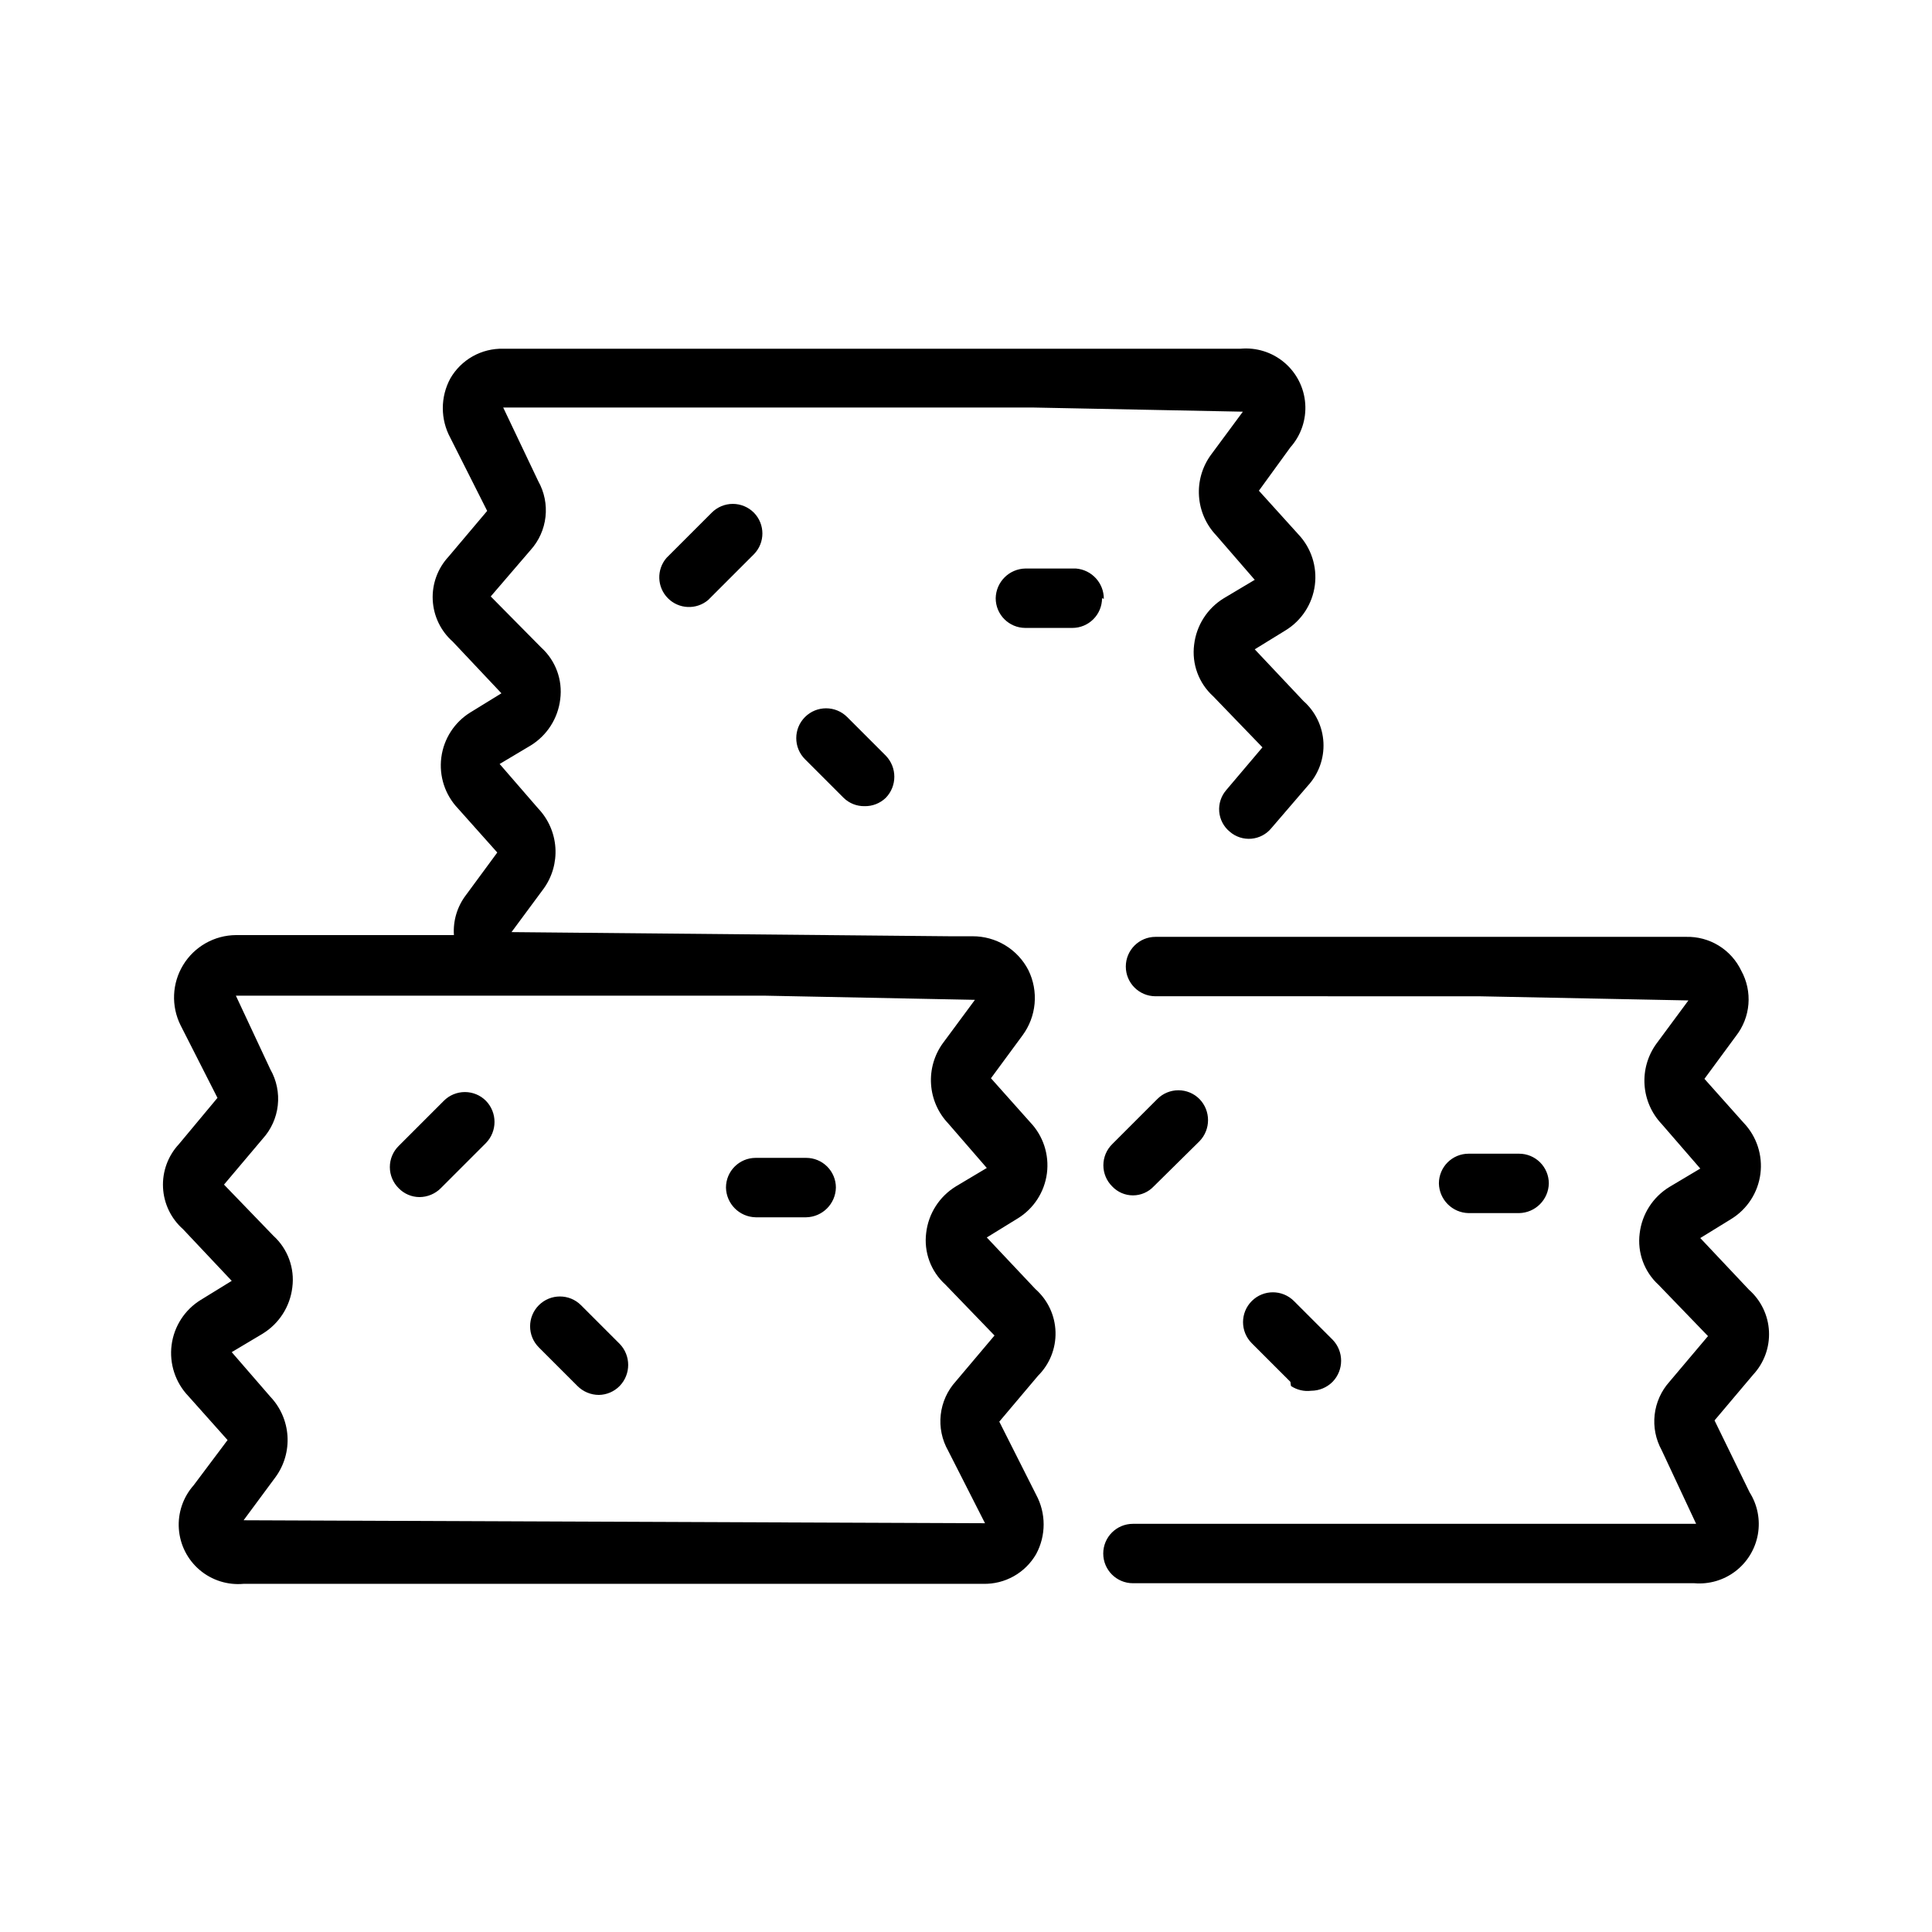
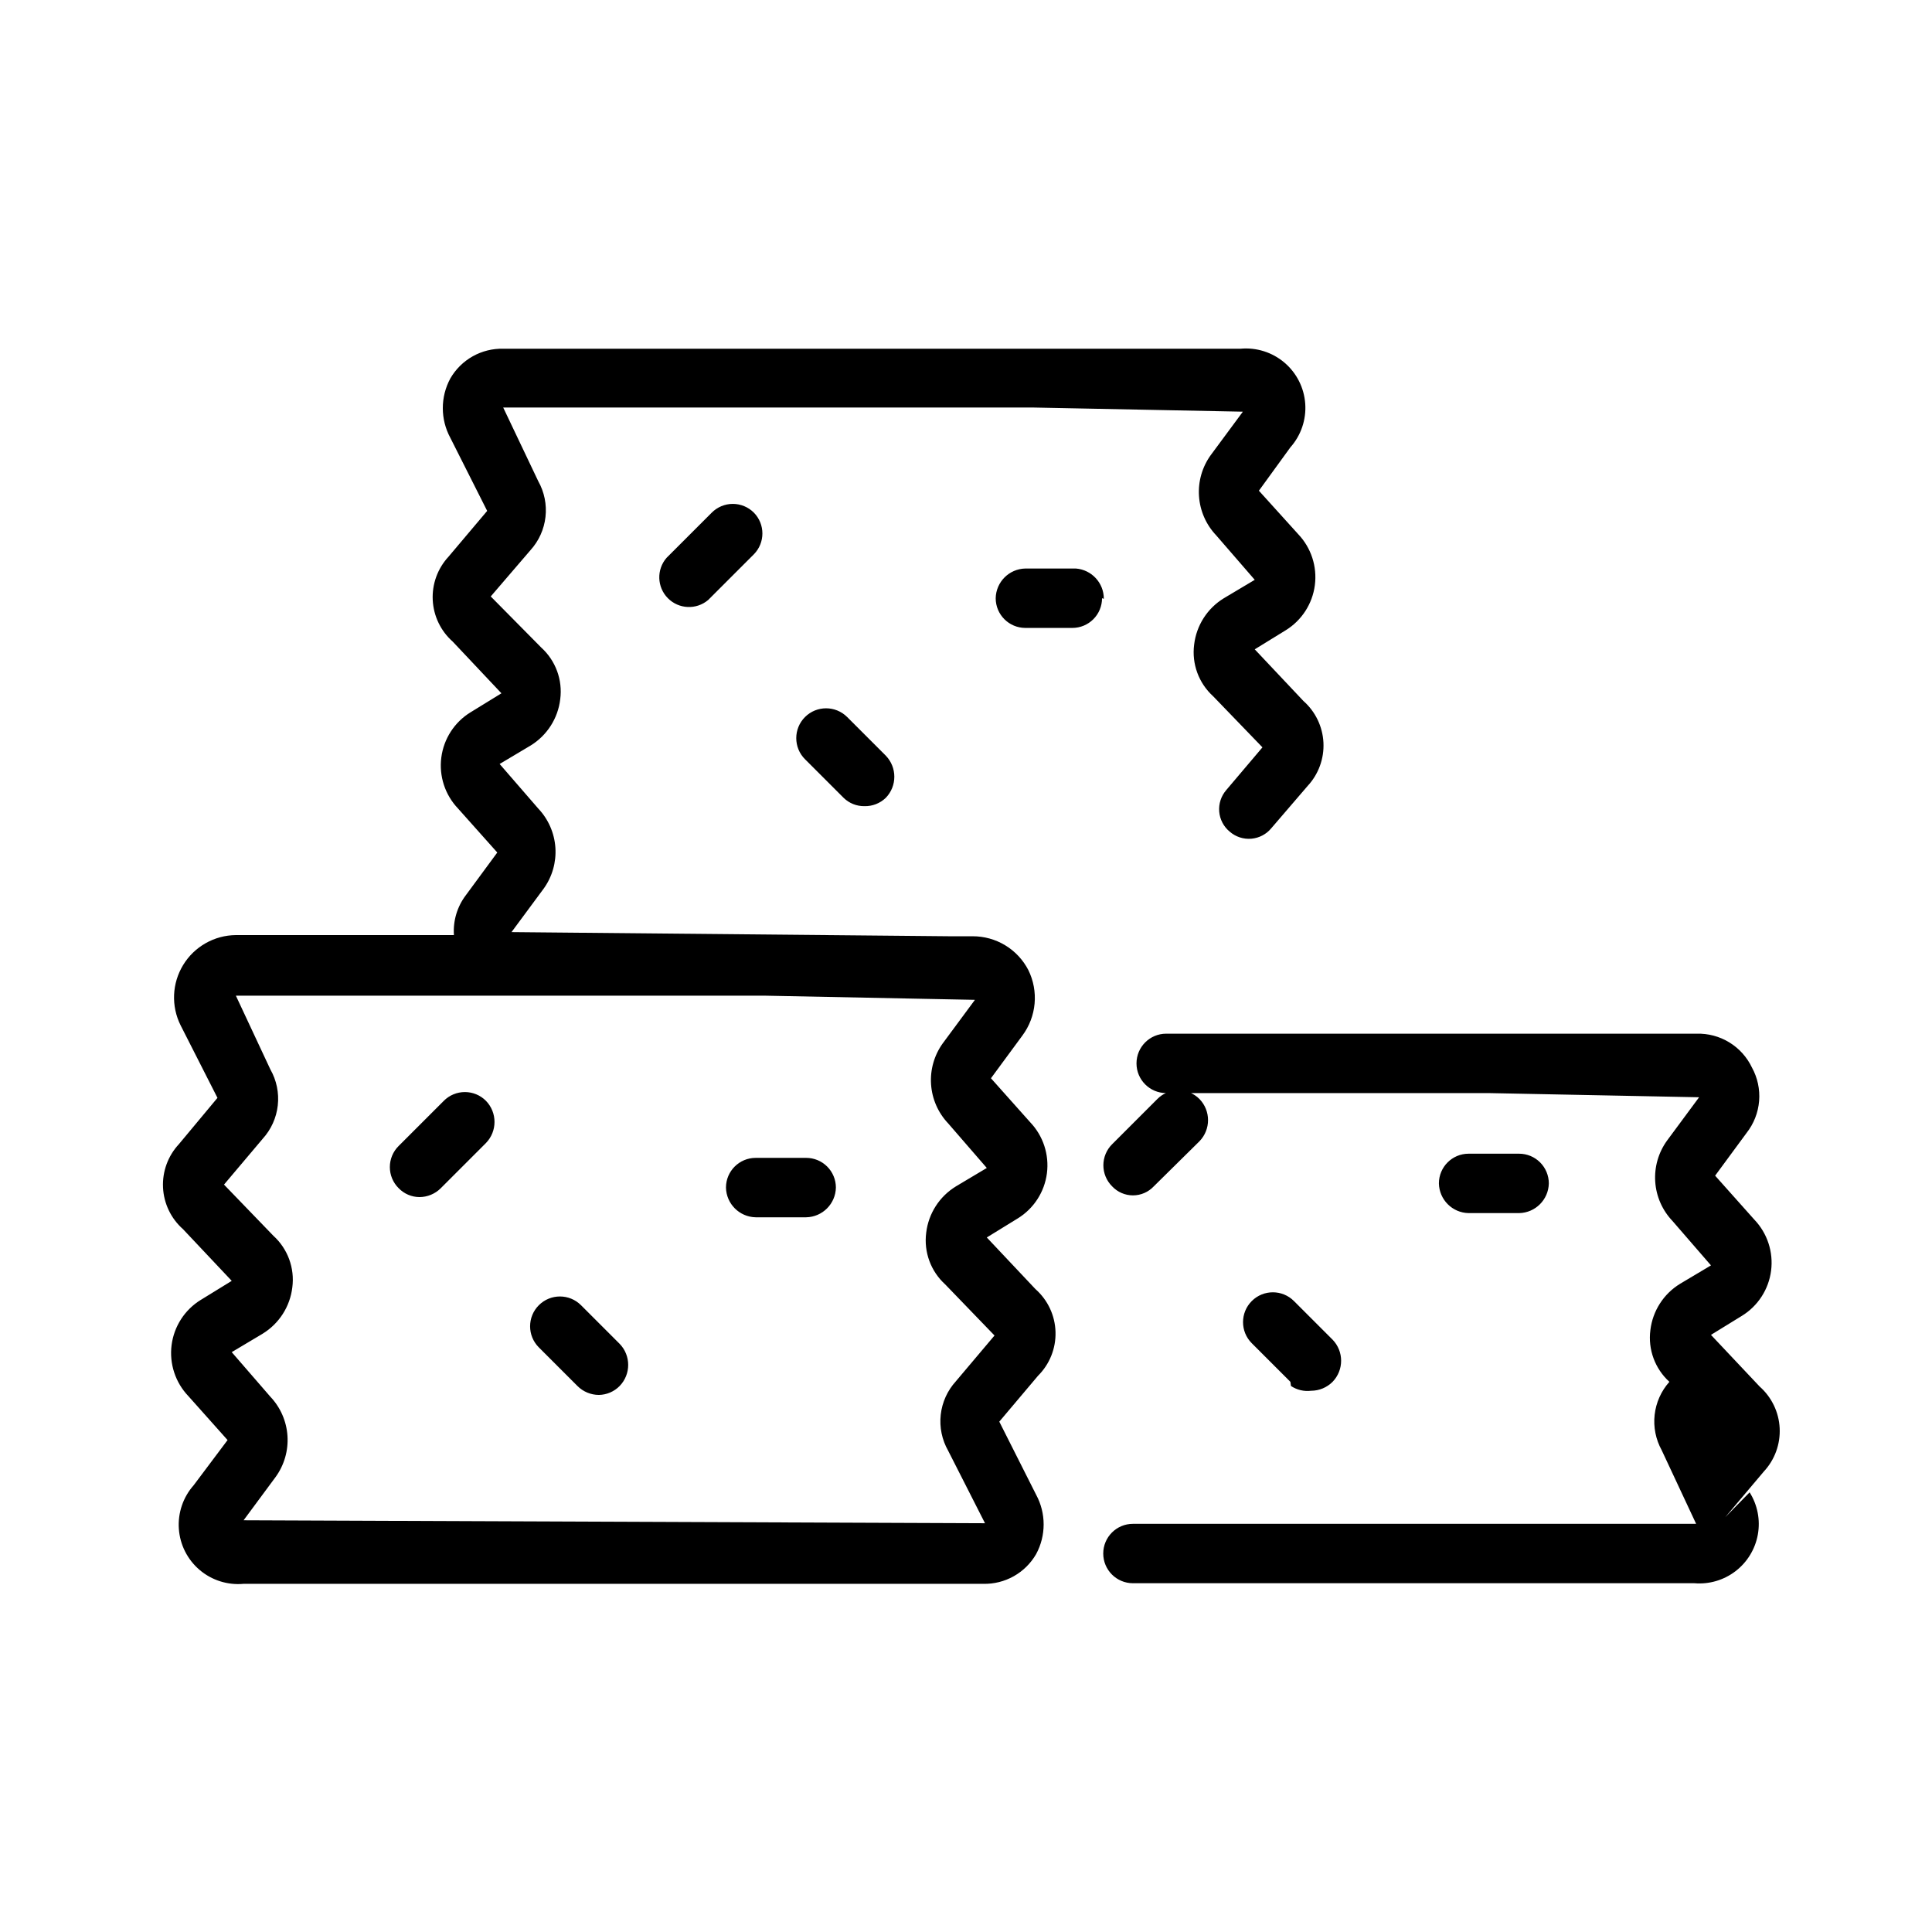
<svg xmlns="http://www.w3.org/2000/svg" fill="#000000" width="800px" height="800px" version="1.1" viewBox="144 144 512 512">
-   <path d="m418.42 485.64-12.91-13.699 8.188-5.039v0.004c4.258-2.613 7.102-7.008 7.746-11.961 0.641-4.953-0.988-9.934-4.438-13.543l-10.391-11.652 8.344-11.336c1.828-2.461 2.941-5.383 3.219-8.438 0.277-3.055-0.293-6.129-1.645-8.879-1.398-2.719-3.519-4.996-6.133-6.578-2.613-1.586-5.613-2.414-8.668-2.398h-5.984l-116.19-1.102 8.5-11.492h0.004c2.277-3.152 3.383-7.004 3.125-10.883-0.262-3.879-1.867-7.551-4.543-10.371l-10.234-11.809 8.188-4.879c4.371-2.672 7.269-7.199 7.871-12.281 0.668-5.117-1.215-10.234-5.035-13.699l-13.383-13.539 10.547-12.281c2.211-2.445 3.598-5.523 3.965-8.801 0.367-3.277-0.305-6.586-1.918-9.461l-9.289-19.523h140.44l55.578 1.102-8.5 11.492-0.004 0.004c-2.277 3.152-3.383 7-3.121 10.879 0.258 3.883 1.863 7.551 4.539 10.375l10.234 11.809-8.188 4.879c-4.371 2.668-7.269 7.195-7.871 12.281-0.668 5.113 1.215 10.23 5.035 13.695l13.066 13.539-9.605 11.336h0.004c-1.363 1.578-2.031 3.637-1.855 5.711 0.18 2.078 1.188 3.992 2.801 5.312 1.574 1.363 3.633 2.031 5.711 1.855 2.074-0.18 3.988-1.188 5.309-2.801l9.605-11.18c2.891-3.106 4.402-7.25 4.195-11.488-0.211-4.238-2.117-8.215-5.297-11.023l-12.91-13.699 8.188-5.039c4.254-2.609 7.102-7.008 7.742-11.961 0.645-4.953-0.988-9.93-4.438-13.543l-10.391-11.492 8.344-11.492c2.816-3.168 4.234-7.336 3.938-11.562-0.297-4.227-2.285-8.156-5.516-10.898-3.231-2.742-7.43-4.066-11.648-3.676h-195.38c-2.828-0.066-5.621 0.629-8.086 2.012-2.465 1.387-4.512 3.41-5.926 5.859-2.66 4.91-2.66 10.832 0 15.746l9.762 19.363-10.234 12.121v0.004c-2.887 3.106-4.402 7.25-4.195 11.488 0.211 4.238 2.117 8.215 5.297 11.023l12.91 13.699-8.188 5.039v-0.004c-4.254 2.613-7.102 7.012-7.742 11.965-0.645 4.953 0.988 9.93 4.438 13.543l10.391 11.652-8.344 11.336v-0.004c-2.285 3.023-3.402 6.769-3.148 10.551h-57.781c-5.707 0.047-10.984 3.035-13.961 7.902-2.977 4.867-3.234 10.926-0.68 16.027l9.762 19.207-10.234 12.281c-2.891 3.109-4.402 7.25-4.195 11.488 0.207 4.238 2.117 8.215 5.297 11.027l12.91 13.699-8.188 5.039v-0.004c-4.258 2.613-7.102 7.008-7.746 11.961-0.641 4.953 0.992 9.934 4.441 13.543l10.391 11.652-8.977 11.965c-2.812 3.168-4.231 7.336-3.934 11.562 0.297 4.227 2.281 8.156 5.512 10.898 3.231 2.742 7.43 4.066 11.648 3.676h196.01c2.828 0.066 5.621-0.629 8.09-2.016 2.465-1.383 4.512-3.41 5.926-5.859 2.656-4.91 2.656-10.832 0-15.742l-9.762-19.363 10.234-12.121-0.004-0.004c3.102-3.062 4.793-7.273 4.672-11.629-0.117-4.356-2.035-8.469-5.301-11.359zm-23.145 42.824 9.762 19.207-196.48-0.785 8.5-11.492c2.281-3.152 3.383-7.004 3.125-10.883-0.258-3.883-1.863-7.551-4.539-10.371l-10.234-11.809 8.188-4.879v-0.004c4.367-2.668 7.269-7.195 7.871-12.281 0.668-5.113-1.215-10.23-5.039-13.695l-13.066-13.539 10.234-12.121v-0.004c2.246-2.457 3.652-5.566 4.019-8.875 0.367-3.312-0.324-6.652-1.973-9.543l-9.133-19.523h140.28l55.578 1.102-8.5 11.492h-0.004c-2.277 3.152-3.383 7.004-3.125 10.883 0.258 3.883 1.863 7.551 4.539 10.371l10.234 11.809-8.188 4.879v0.004c-4.367 2.668-7.269 7.195-7.871 12.277-0.664 5.117 1.219 10.234 5.039 13.699l13.066 13.539-10.234 12.121v0.004c-2.242 2.457-3.652 5.566-4.019 8.875-0.367 3.312 0.324 6.652 1.973 9.543zm-122.49-92.73c3.019 3.113 3.019 8.062 0 11.176l-11.965 11.965v0.004c-1.5 1.504-3.539 2.356-5.668 2.359-2.078-0.012-4.066-0.863-5.508-2.359-1.492-1.48-2.332-3.492-2.332-5.59 0-2.102 0.84-4.113 2.332-5.59l11.965-11.965c1.477-1.492 3.488-2.328 5.59-2.328 2.098 0 4.109 0.836 5.586 2.328zm35.426 64.395v-0.004c3.019 3.117 3.019 8.066 0 11.18-1.453 1.484-3.434 2.332-5.512 2.363-2.125-0.008-4.164-0.855-5.668-2.363l-10.234-10.234c-3.086-3.086-3.086-8.09 0-11.176 3.09-3.09 8.094-3.09 11.18 0zm57.309-41.406v-0.004c-0.086 4.312-3.559 7.789-7.871 7.875h-13.383c-4.312-0.086-7.789-3.562-7.875-7.875 0-4.348 3.527-7.871 7.875-7.871h13.383c2.086 0 4.09 0.828 5.566 2.305 1.477 1.477 2.305 3.481 2.305 5.566zm-21.727-178.86c3 3.062 3 7.961 0 11.02l-12.125 12.125c-3.141 2.652-7.797 2.441-10.684-0.488-2.887-2.93-3.035-7.586-0.336-10.691l11.965-11.965c1.48-1.488 3.492-2.328 5.59-2.328s4.109 0.84 5.59 2.328zm24.719 54.16 10.234 10.234h-0.004c3.019 3.113 3.019 8.062 0 11.176-1.516 1.465-3.559 2.262-5.664 2.207-2.059 0.027-4.043-0.766-5.512-2.207l-10.234-10.234v0.004c-3.086-3.09-3.086-8.094 0-11.18 3.086-3.086 8.09-3.086 11.18 0zm67.543-31.488h-0.004c0 2.086-0.828 4.09-2.305 5.566-1.477 1.477-3.477 2.305-5.566 2.305h-12.438c-4.348 0-7.871-3.523-7.871-7.871 0.082-4.312 3.559-7.789 7.871-7.871h13.383c4.188 0.328 7.414 3.828 7.398 8.027zm171.61 236.95c2.094 3.316 2.871 7.301 2.184 11.164-0.691 3.863-2.797 7.332-5.91 9.723s-7.008 3.531-10.918 3.199h-148.78c-4.348 0-7.871-3.523-7.871-7.871 0-4.348 3.523-7.871 7.871-7.871h149.25l-9.133-19.523c-1.574-2.859-2.227-6.137-1.859-9.379 0.367-3.242 1.73-6.293 3.906-8.727l10.234-12.121-13.066-13.539v-0.004c-3.82-3.465-5.703-8.582-5.039-13.695 0.602-5.086 3.504-9.613 7.871-12.281l8.188-4.879-10.234-11.809c-2.676-2.824-4.281-6.492-4.539-10.371-0.258-3.883 0.848-7.731 3.125-10.883l8.5-11.492-55.578-1.102-85.645-0.004c-4.348 0-7.871-3.523-7.871-7.871s3.523-7.871 7.871-7.871h140.59c3.047-0.082 6.055 0.719 8.652 2.312s4.68 3.906 5.988 6.66c1.492 2.707 2.148 5.793 1.898 8.871-0.254 3.082-1.406 6.019-3.312 8.449l-8.344 11.336 10.391 11.652v-0.004c3.449 3.613 5.078 8.59 4.438 13.543s-3.488 9.352-7.746 11.961l-8.188 5.039 12.91 13.699c3.18 2.809 5.09 6.785 5.297 11.023s-1.305 8.383-4.195 11.488l-10.234 12.121zm-168.93-92.262 11.965-11.965c1.477-1.492 3.488-2.328 5.59-2.328 2.098 0 4.109 0.836 5.586 2.328 3.019 3.113 3.019 8.062 0 11.18l-12.121 11.965c-1.43 1.52-3.422 2.383-5.512 2.383-2.086 0-4.082-0.863-5.508-2.383-1.492-1.48-2.332-3.492-2.332-5.59 0-2.098 0.84-4.113 2.332-5.59zm47.23 62.977-10.234-10.234c-3.086-3.086-3.086-8.09 0-11.176 3.086-3.09 8.094-3.09 11.18 0l10.234 10.234v-0.004c3.019 3.117 3.019 8.066 0 11.18-1.504 1.508-3.543 2.356-5.668 2.363-1.879 0.234-3.781-0.211-5.356-1.262zm47.23-44.715c-4.312-0.082-7.785-3.559-7.871-7.871 0-4.348 3.523-7.871 7.871-7.871h13.383c2.09 0 4.09 0.828 5.566 2.305 1.477 1.477 2.309 3.481 2.309 5.566-0.086 4.312-3.562 7.789-7.875 7.871z" />
+   <path d="m418.42 485.64-12.91-13.699 8.188-5.039v0.004c4.258-2.613 7.102-7.008 7.746-11.961 0.641-4.953-0.988-9.934-4.438-13.543l-10.391-11.652 8.344-11.336c1.828-2.461 2.941-5.383 3.219-8.438 0.277-3.055-0.293-6.129-1.645-8.879-1.398-2.719-3.519-4.996-6.133-6.578-2.613-1.586-5.613-2.414-8.668-2.398h-5.984l-116.19-1.102 8.5-11.492h0.004c2.277-3.152 3.383-7.004 3.125-10.883-0.262-3.879-1.867-7.551-4.543-10.371l-10.234-11.809 8.188-4.879c4.371-2.672 7.269-7.199 7.871-12.281 0.668-5.117-1.215-10.234-5.035-13.699l-13.383-13.539 10.547-12.281c2.211-2.445 3.598-5.523 3.965-8.801 0.367-3.277-0.305-6.586-1.918-9.461l-9.289-19.523h140.44l55.578 1.102-8.5 11.492-0.004 0.004c-2.277 3.152-3.383 7-3.121 10.879 0.258 3.883 1.863 7.551 4.539 10.375l10.234 11.809-8.188 4.879c-4.371 2.668-7.269 7.195-7.871 12.281-0.668 5.113 1.215 10.23 5.035 13.695l13.066 13.539-9.605 11.336h0.004c-1.363 1.578-2.031 3.637-1.855 5.711 0.18 2.078 1.188 3.992 2.801 5.312 1.574 1.363 3.633 2.031 5.711 1.855 2.074-0.18 3.988-1.188 5.309-2.801l9.605-11.18c2.891-3.106 4.402-7.25 4.195-11.488-0.211-4.238-2.117-8.215-5.297-11.023l-12.91-13.699 8.188-5.039c4.254-2.609 7.102-7.008 7.742-11.961 0.645-4.953-0.988-9.93-4.438-13.543l-10.391-11.492 8.344-11.492c2.816-3.168 4.234-7.336 3.938-11.562-0.297-4.227-2.285-8.156-5.516-10.898-3.231-2.742-7.43-4.066-11.648-3.676h-195.38c-2.828-0.066-5.621 0.629-8.086 2.012-2.465 1.387-4.512 3.41-5.926 5.859-2.66 4.91-2.66 10.832 0 15.746l9.762 19.363-10.234 12.121v0.004c-2.887 3.106-4.402 7.25-4.195 11.488 0.211 4.238 2.117 8.215 5.297 11.023l12.91 13.699-8.188 5.039v-0.004c-4.254 2.613-7.102 7.012-7.742 11.965-0.645 4.953 0.988 9.93 4.438 13.543l10.391 11.652-8.344 11.336v-0.004c-2.285 3.023-3.402 6.769-3.148 10.551h-57.781c-5.707 0.047-10.984 3.035-13.961 7.902-2.977 4.867-3.234 10.926-0.68 16.027l9.762 19.207-10.234 12.281c-2.891 3.109-4.402 7.25-4.195 11.488 0.207 4.238 2.117 8.215 5.297 11.027l12.91 13.699-8.188 5.039v-0.004c-4.258 2.613-7.102 7.008-7.746 11.961-0.641 4.953 0.992 9.934 4.441 13.543l10.391 11.652-8.977 11.965c-2.812 3.168-4.231 7.336-3.934 11.562 0.297 4.227 2.281 8.156 5.512 10.898 3.231 2.742 7.43 4.066 11.648 3.676h196.01c2.828 0.066 5.621-0.629 8.09-2.016 2.465-1.383 4.512-3.41 5.926-5.859 2.656-4.91 2.656-10.832 0-15.742l-9.762-19.363 10.234-12.121-0.004-0.004c3.102-3.062 4.793-7.273 4.672-11.629-0.117-4.356-2.035-8.469-5.301-11.359zm-23.145 42.824 9.762 19.207-196.48-0.785 8.5-11.492c2.281-3.152 3.383-7.004 3.125-10.883-0.258-3.883-1.863-7.551-4.539-10.371l-10.234-11.809 8.188-4.879v-0.004c4.367-2.668 7.269-7.195 7.871-12.281 0.668-5.113-1.215-10.23-5.039-13.695l-13.066-13.539 10.234-12.121v-0.004c2.246-2.457 3.652-5.566 4.019-8.875 0.367-3.312-0.324-6.652-1.973-9.543l-9.133-19.523h140.28l55.578 1.102-8.5 11.492h-0.004c-2.277 3.152-3.383 7.004-3.125 10.883 0.258 3.883 1.863 7.551 4.539 10.371l10.234 11.809-8.188 4.879v0.004c-4.367 2.668-7.269 7.195-7.871 12.277-0.664 5.117 1.219 10.234 5.039 13.699l13.066 13.539-10.234 12.121v0.004c-2.242 2.457-3.652 5.566-4.019 8.875-0.367 3.312 0.324 6.652 1.973 9.543zm-122.49-92.73c3.019 3.113 3.019 8.062 0 11.176l-11.965 11.965v0.004c-1.5 1.504-3.539 2.356-5.668 2.359-2.078-0.012-4.066-0.863-5.508-2.359-1.492-1.48-2.332-3.492-2.332-5.59 0-2.102 0.84-4.113 2.332-5.59l11.965-11.965c1.477-1.492 3.488-2.328 5.59-2.328 2.098 0 4.109 0.836 5.586 2.328zm35.426 64.395v-0.004c3.019 3.117 3.019 8.066 0 11.18-1.453 1.484-3.434 2.332-5.512 2.363-2.125-0.008-4.164-0.855-5.668-2.363l-10.234-10.234c-3.086-3.086-3.086-8.09 0-11.176 3.09-3.09 8.094-3.09 11.18 0zm57.309-41.406v-0.004c-0.086 4.312-3.559 7.789-7.871 7.875h-13.383c-4.312-0.086-7.789-3.562-7.875-7.875 0-4.348 3.527-7.871 7.875-7.871h13.383c2.086 0 4.09 0.828 5.566 2.305 1.477 1.477 2.305 3.481 2.305 5.566zm-21.727-178.86c3 3.062 3 7.961 0 11.02l-12.125 12.125c-3.141 2.652-7.797 2.441-10.684-0.488-2.887-2.93-3.035-7.586-0.336-10.691l11.965-11.965c1.48-1.488 3.492-2.328 5.59-2.328s4.109 0.84 5.59 2.328zm24.719 54.16 10.234 10.234h-0.004c3.019 3.113 3.019 8.062 0 11.176-1.516 1.465-3.559 2.262-5.664 2.207-2.059 0.027-4.043-0.766-5.512-2.207l-10.234-10.234v0.004c-3.086-3.09-3.086-8.094 0-11.18 3.086-3.086 8.09-3.086 11.18 0zm67.543-31.488h-0.004c0 2.086-0.828 4.09-2.305 5.566-1.477 1.477-3.477 2.305-5.566 2.305h-12.438c-4.348 0-7.871-3.523-7.871-7.871 0.082-4.312 3.559-7.789 7.871-7.871h13.383c4.188 0.328 7.414 3.828 7.398 8.027zm171.61 236.95c2.094 3.316 2.871 7.301 2.184 11.164-0.691 3.863-2.797 7.332-5.91 9.723s-7.008 3.531-10.918 3.199h-148.78c-4.348 0-7.871-3.523-7.871-7.871 0-4.348 3.523-7.871 7.871-7.871h149.25l-9.133-19.523c-1.574-2.859-2.227-6.137-1.859-9.379 0.367-3.242 1.73-6.293 3.906-8.727v-0.004c-3.82-3.465-5.703-8.582-5.039-13.695 0.602-5.086 3.504-9.613 7.871-12.281l8.188-4.879-10.234-11.809c-2.676-2.824-4.281-6.492-4.539-10.371-0.258-3.883 0.848-7.731 3.125-10.883l8.5-11.492-55.578-1.102-85.645-0.004c-4.348 0-7.871-3.523-7.871-7.871s3.523-7.871 7.871-7.871h140.59c3.047-0.082 6.055 0.719 8.652 2.312s4.68 3.906 5.988 6.66c1.492 2.707 2.148 5.793 1.898 8.871-0.254 3.082-1.406 6.019-3.312 8.449l-8.344 11.336 10.391 11.652v-0.004c3.449 3.613 5.078 8.59 4.438 13.543s-3.488 9.352-7.746 11.961l-8.188 5.039 12.91 13.699c3.18 2.809 5.09 6.785 5.297 11.023s-1.305 8.383-4.195 11.488l-10.234 12.121zm-168.93-92.262 11.965-11.965c1.477-1.492 3.488-2.328 5.59-2.328 2.098 0 4.109 0.836 5.586 2.328 3.019 3.113 3.019 8.062 0 11.18l-12.121 11.965c-1.43 1.52-3.422 2.383-5.512 2.383-2.086 0-4.082-0.863-5.508-2.383-1.492-1.48-2.332-3.492-2.332-5.59 0-2.098 0.84-4.113 2.332-5.59zm47.23 62.977-10.234-10.234c-3.086-3.086-3.086-8.09 0-11.176 3.086-3.09 8.094-3.09 11.18 0l10.234 10.234v-0.004c3.019 3.117 3.019 8.066 0 11.18-1.504 1.508-3.543 2.356-5.668 2.363-1.879 0.234-3.781-0.211-5.356-1.262zm47.23-44.715c-4.312-0.082-7.785-3.559-7.871-7.871 0-4.348 3.523-7.871 7.871-7.871h13.383c2.09 0 4.09 0.828 5.566 2.305 1.477 1.477 2.309 3.481 2.309 5.566-0.086 4.312-3.562 7.789-7.875 7.871z" />
</svg>